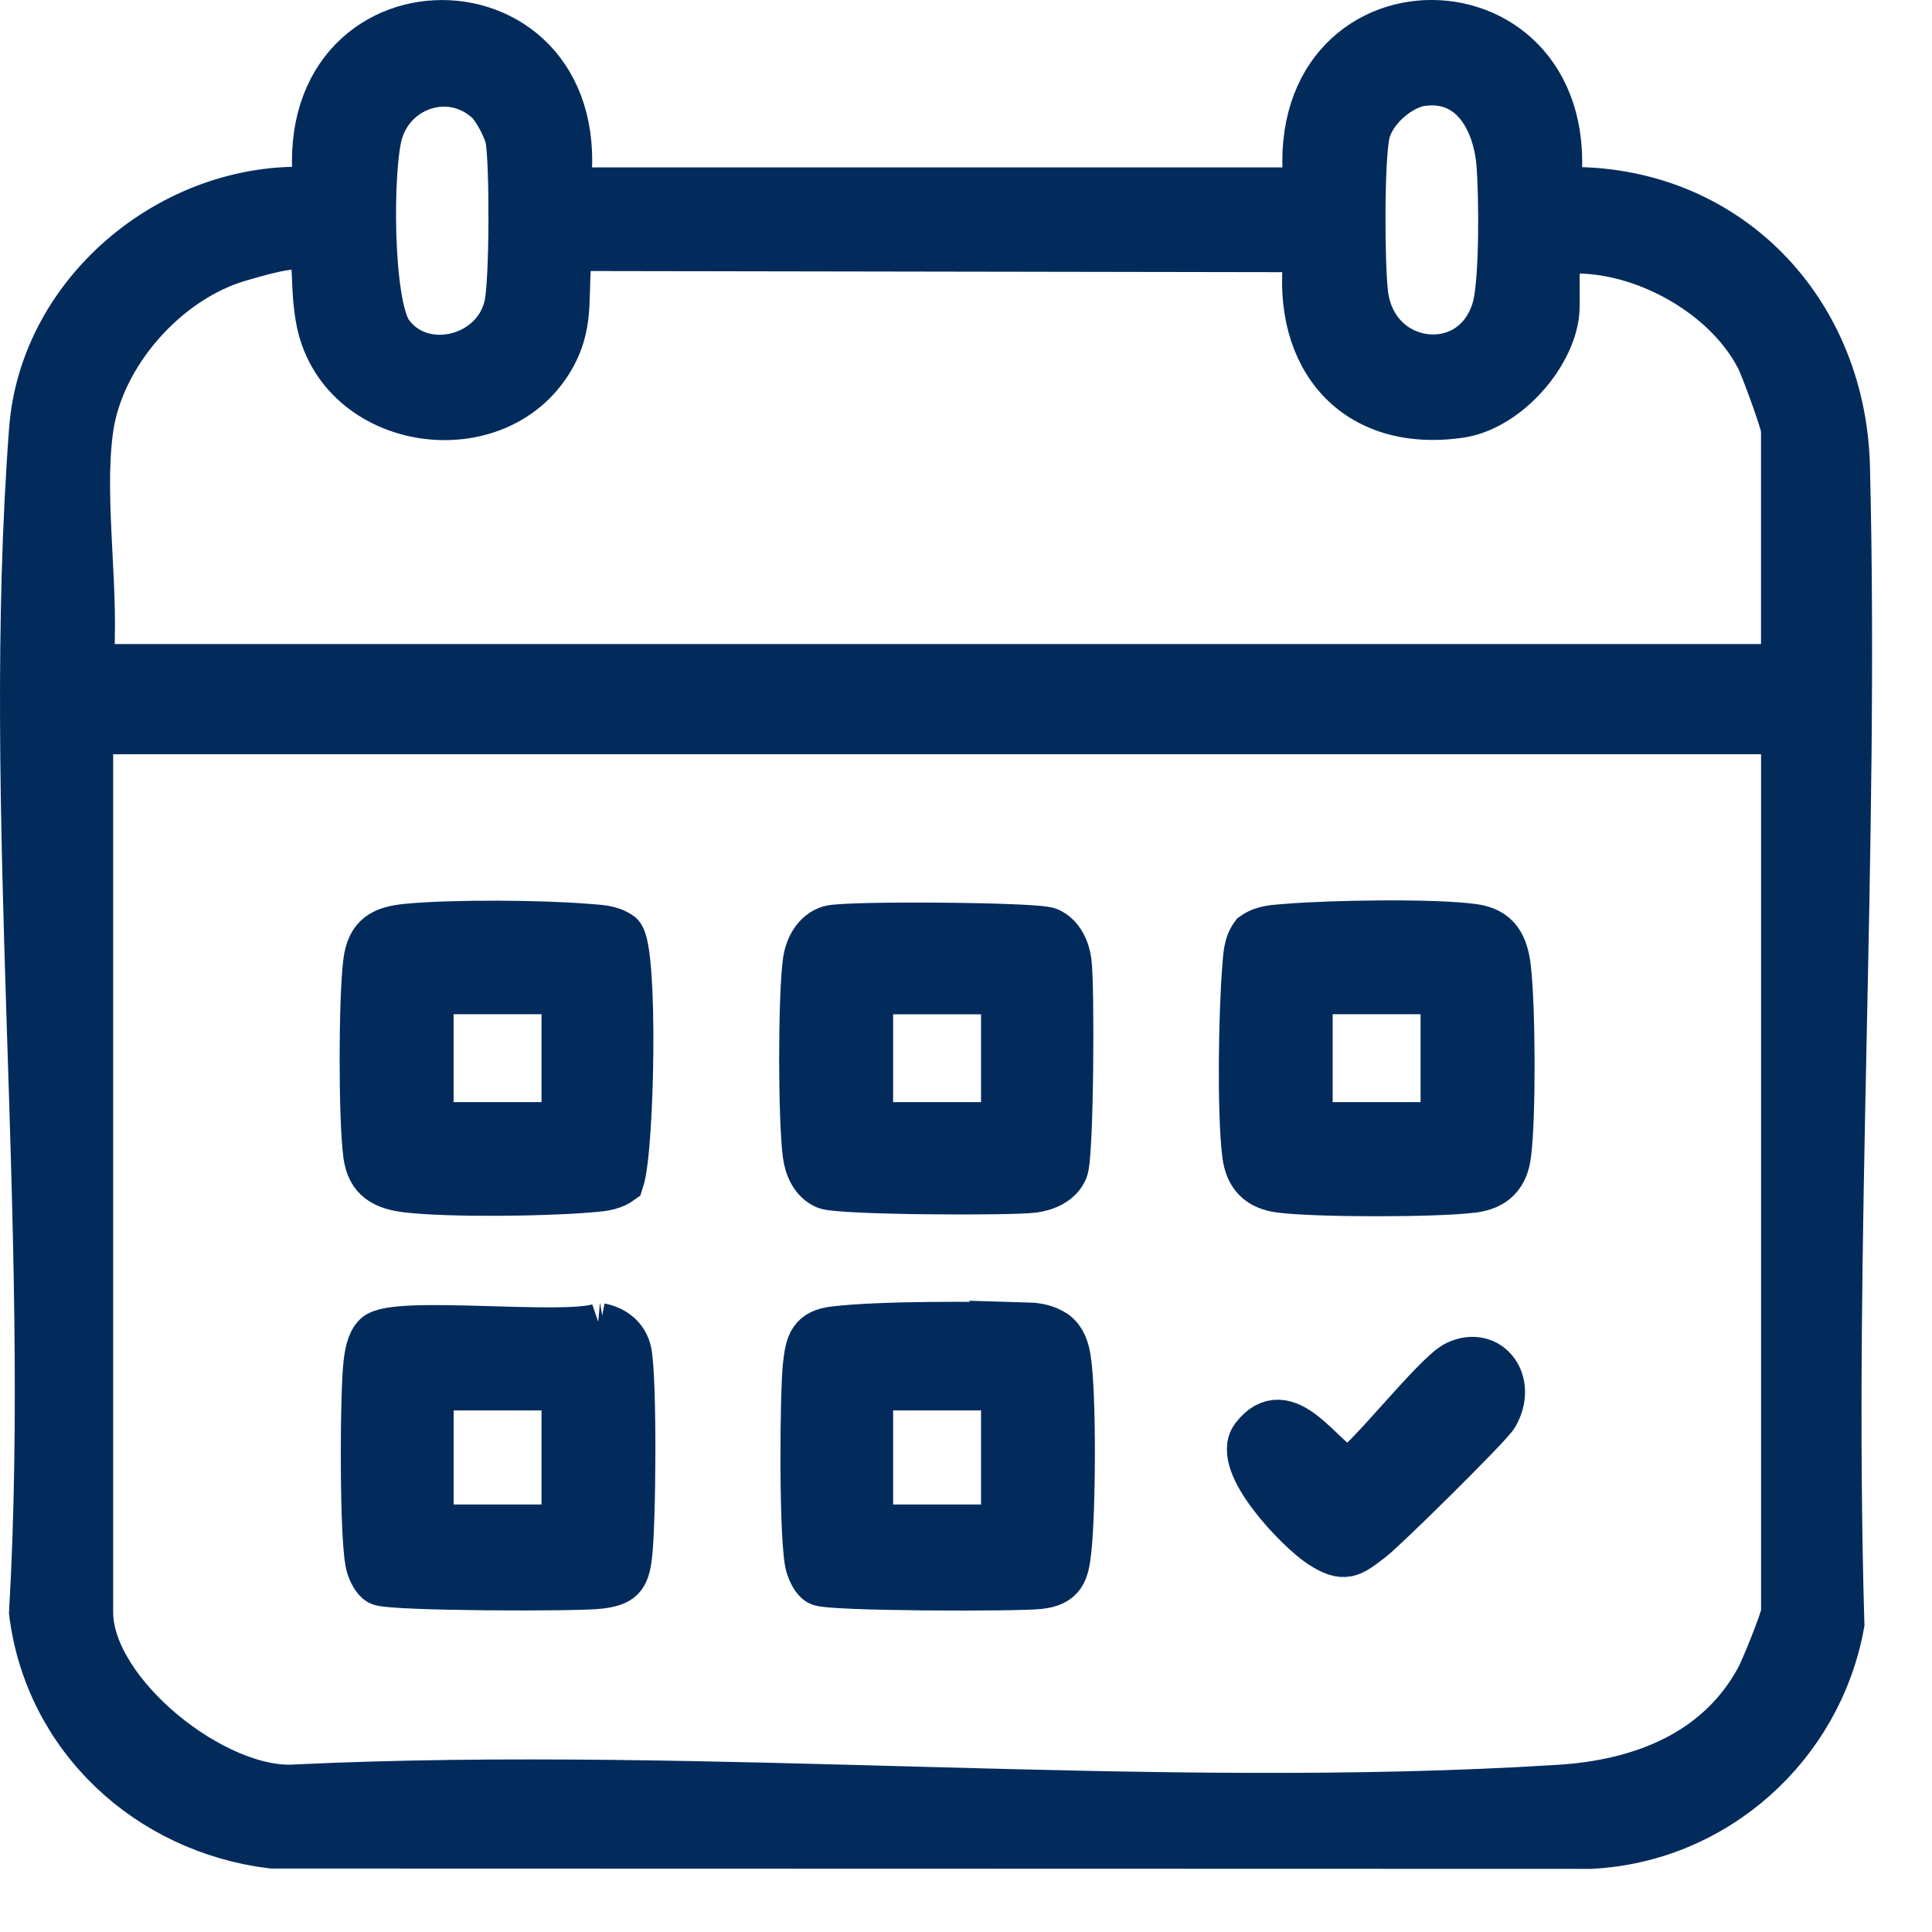
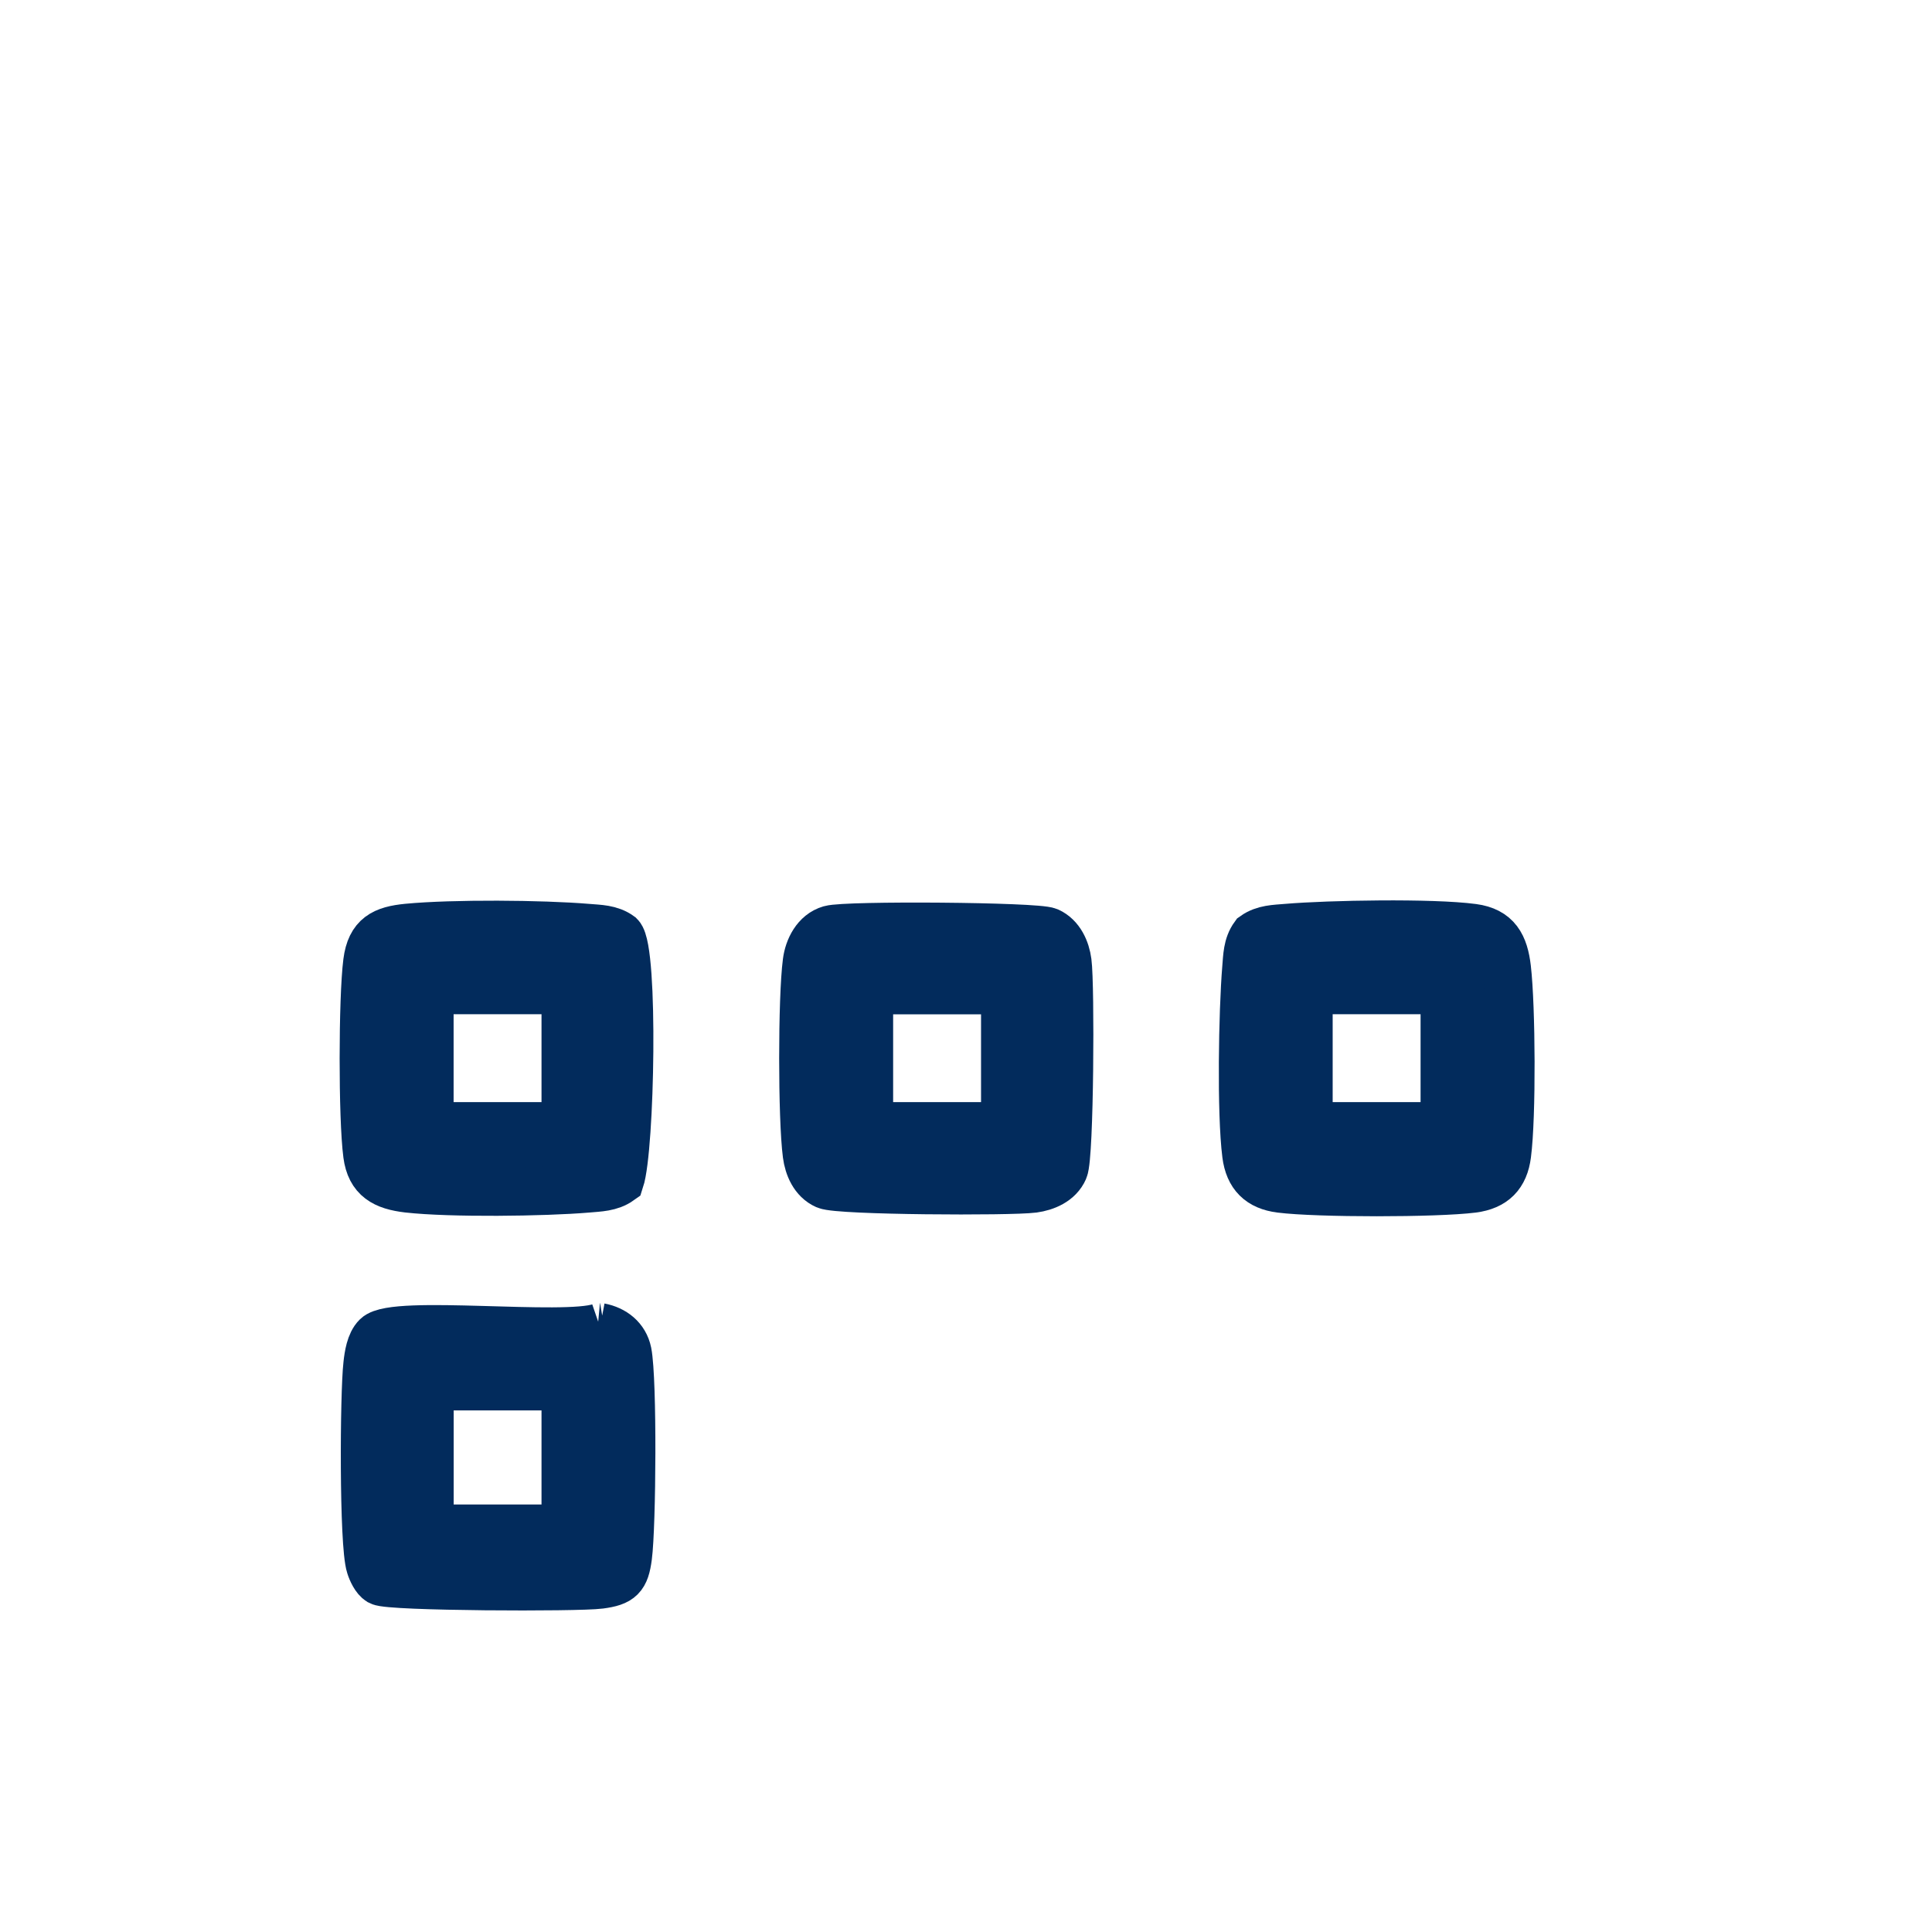
<svg xmlns="http://www.w3.org/2000/svg" width="28" height="28" viewBox="0 0 28 28" fill="none">
-   <path d="M8.198 2.776H18.964C18.53 -0.477 22.978 -0.441 22.552 2.776C24.917 2.654 26.694 4.424 26.751 6.769C26.889 12.327 26.507 17.961 26.67 23.536C26.349 25.302 24.851 26.645 23.051 26.735L3.94 26.73C2.155 26.511 0.707 25.176 0.481 23.371C0.802 17.793 0.065 11.753 0.481 6.229C0.635 4.188 2.598 2.617 4.612 2.778C4.167 -0.469 8.659 -0.448 8.2 2.778L8.198 2.776ZM7.091 1.461C6.551 0.953 5.701 1.215 5.491 1.908C5.338 2.414 5.336 4.415 5.641 4.838C6.11 5.488 7.206 5.218 7.369 4.415C7.445 4.049 7.448 2.396 7.385 2.017C7.36 1.87 7.195 1.558 7.089 1.459L7.091 1.461ZM20.643 1.181C20.281 1.217 19.864 1.585 19.791 1.946C19.71 2.348 19.716 3.826 19.768 4.26C19.904 5.389 21.386 5.549 21.686 4.461C21.795 4.059 21.784 2.814 21.747 2.371C21.695 1.748 21.357 1.11 20.641 1.183L20.643 1.181ZM1.29 6.23C1.149 7.275 1.394 8.608 1.29 9.684H25.872V6.23C25.872 6.13 25.572 5.312 25.497 5.17C24.991 4.203 23.708 3.528 22.637 3.622C22.486 3.731 22.574 4.343 22.531 4.594C22.427 5.215 21.788 5.906 21.155 5.997C19.647 6.214 18.784 5.184 18.951 3.729L18.817 3.595L8.509 3.578L8.238 3.666C8.153 4.205 8.281 4.632 8.006 5.139C7.244 6.55 4.902 6.22 4.631 4.592C4.473 3.641 4.874 3.316 3.46 3.733C2.397 4.045 1.439 5.125 1.29 6.229V6.23ZM25.872 10.581H1.29V23.366C1.29 24.546 3.115 26.012 4.298 25.921C10.296 25.639 16.644 26.301 22.603 25.926C23.781 25.852 24.903 25.427 25.498 24.336C25.572 24.203 25.873 23.459 25.873 23.366V10.581H25.872Z" fill="#022B5C" stroke="#022B5C" stroke-width="0.7" />
  <path d="M12.031 13.472C12.266 13.404 15.024 13.424 15.194 13.501C15.364 13.578 15.447 13.766 15.47 13.942C15.515 14.28 15.503 16.761 15.418 16.949C15.343 17.122 15.153 17.202 14.977 17.226C14.64 17.27 12.158 17.258 11.97 17.174C11.797 17.098 11.717 16.908 11.694 16.732C11.625 16.206 11.625 14.468 11.694 13.942C11.719 13.747 11.826 13.531 12.031 13.472ZM14.568 14.35H12.594V16.323H14.568V14.35Z" fill="#022B5C" stroke="#022B5C" stroke-width="0.7" />
  <path d="M8.984 13.563C9.19 13.77 9.137 16.644 8.984 17.109C8.844 17.209 8.679 17.209 8.516 17.224C7.877 17.278 6.53 17.294 5.909 17.224C5.573 17.184 5.369 17.077 5.324 16.732C5.254 16.206 5.256 14.471 5.324 13.942C5.372 13.569 5.562 13.481 5.905 13.447C6.567 13.384 7.847 13.393 8.516 13.449C8.679 13.463 8.844 13.461 8.984 13.563ZM8.288 14.349H6.224V16.323H8.288C8.311 16.257 8.198 16.215 8.198 16.189V14.574C8.198 14.547 8.322 14.446 8.288 14.349Z" fill="#022B5C" stroke="#022B5C" stroke-width="0.7" />
  <path d="M18.178 13.563C18.318 13.463 18.483 13.463 18.646 13.449C19.271 13.396 20.753 13.37 21.347 13.449C21.691 13.495 21.799 13.7 21.838 14.034C21.903 14.593 21.912 16.181 21.84 16.732C21.802 17.03 21.648 17.186 21.347 17.226C20.81 17.294 19.093 17.294 18.556 17.226C18.259 17.188 18.102 17.034 18.063 16.732C17.986 16.127 18.011 14.665 18.063 14.032C18.077 13.868 18.076 13.703 18.178 13.563ZM20.938 14.349H19.009C18.804 14.475 18.964 14.541 18.964 14.574V16.188C18.964 16.215 18.851 16.257 18.874 16.323H20.938V14.349Z" fill="#022B5C" stroke="#022B5C" stroke-width="0.7" />
-   <path d="M14.898 19.226C15.038 19.23 15.162 19.258 15.28 19.334C15.399 19.424 15.436 19.555 15.46 19.694C15.542 20.222 15.53 21.919 15.467 22.472C15.433 22.777 15.39 22.931 15.067 22.969C14.744 23.007 12.013 23.001 11.877 22.921C11.812 22.883 11.762 22.773 11.738 22.7C11.636 22.386 11.649 20.2 11.697 19.779C11.731 19.474 11.774 19.319 12.097 19.282C12.779 19.201 14.178 19.212 14.9 19.228L14.898 19.226ZM14.568 20.091H12.594V22.154H14.568V20.091Z" fill="#022B5C" stroke="#022B5C" stroke-width="0.7" />
  <path d="M8.695 19.235C8.893 19.273 9.052 19.395 9.094 19.599C9.173 20.001 9.158 22.115 9.099 22.562C9.06 22.856 8.993 22.926 8.695 22.965C8.372 23.008 5.643 22.998 5.505 22.917C5.441 22.879 5.39 22.77 5.367 22.696C5.265 22.382 5.277 20.197 5.326 19.775C5.34 19.646 5.367 19.463 5.46 19.372C5.717 19.119 8.17 19.416 8.697 19.235H8.695ZM8.288 20.091H6.225V22.154H8.153C8.358 22.029 8.198 21.962 8.198 21.93V20.405C8.198 20.346 8.302 20.1 8.288 20.091Z" fill="#022B5C" stroke="#022B5C" stroke-width="0.7" />
-   <path d="M18.183 20.837C18.641 20.235 19.132 21.157 19.534 21.342C19.746 21.304 20.812 19.919 21.119 19.777C21.574 19.565 21.928 20.035 21.659 20.502C21.573 20.651 20.065 22.138 19.863 22.293C19.572 22.513 19.491 22.598 19.147 22.375C18.833 22.171 17.902 21.209 18.183 20.837Z" fill="#022B5C" stroke="#022B5C" stroke-width="0.7" />
</svg>